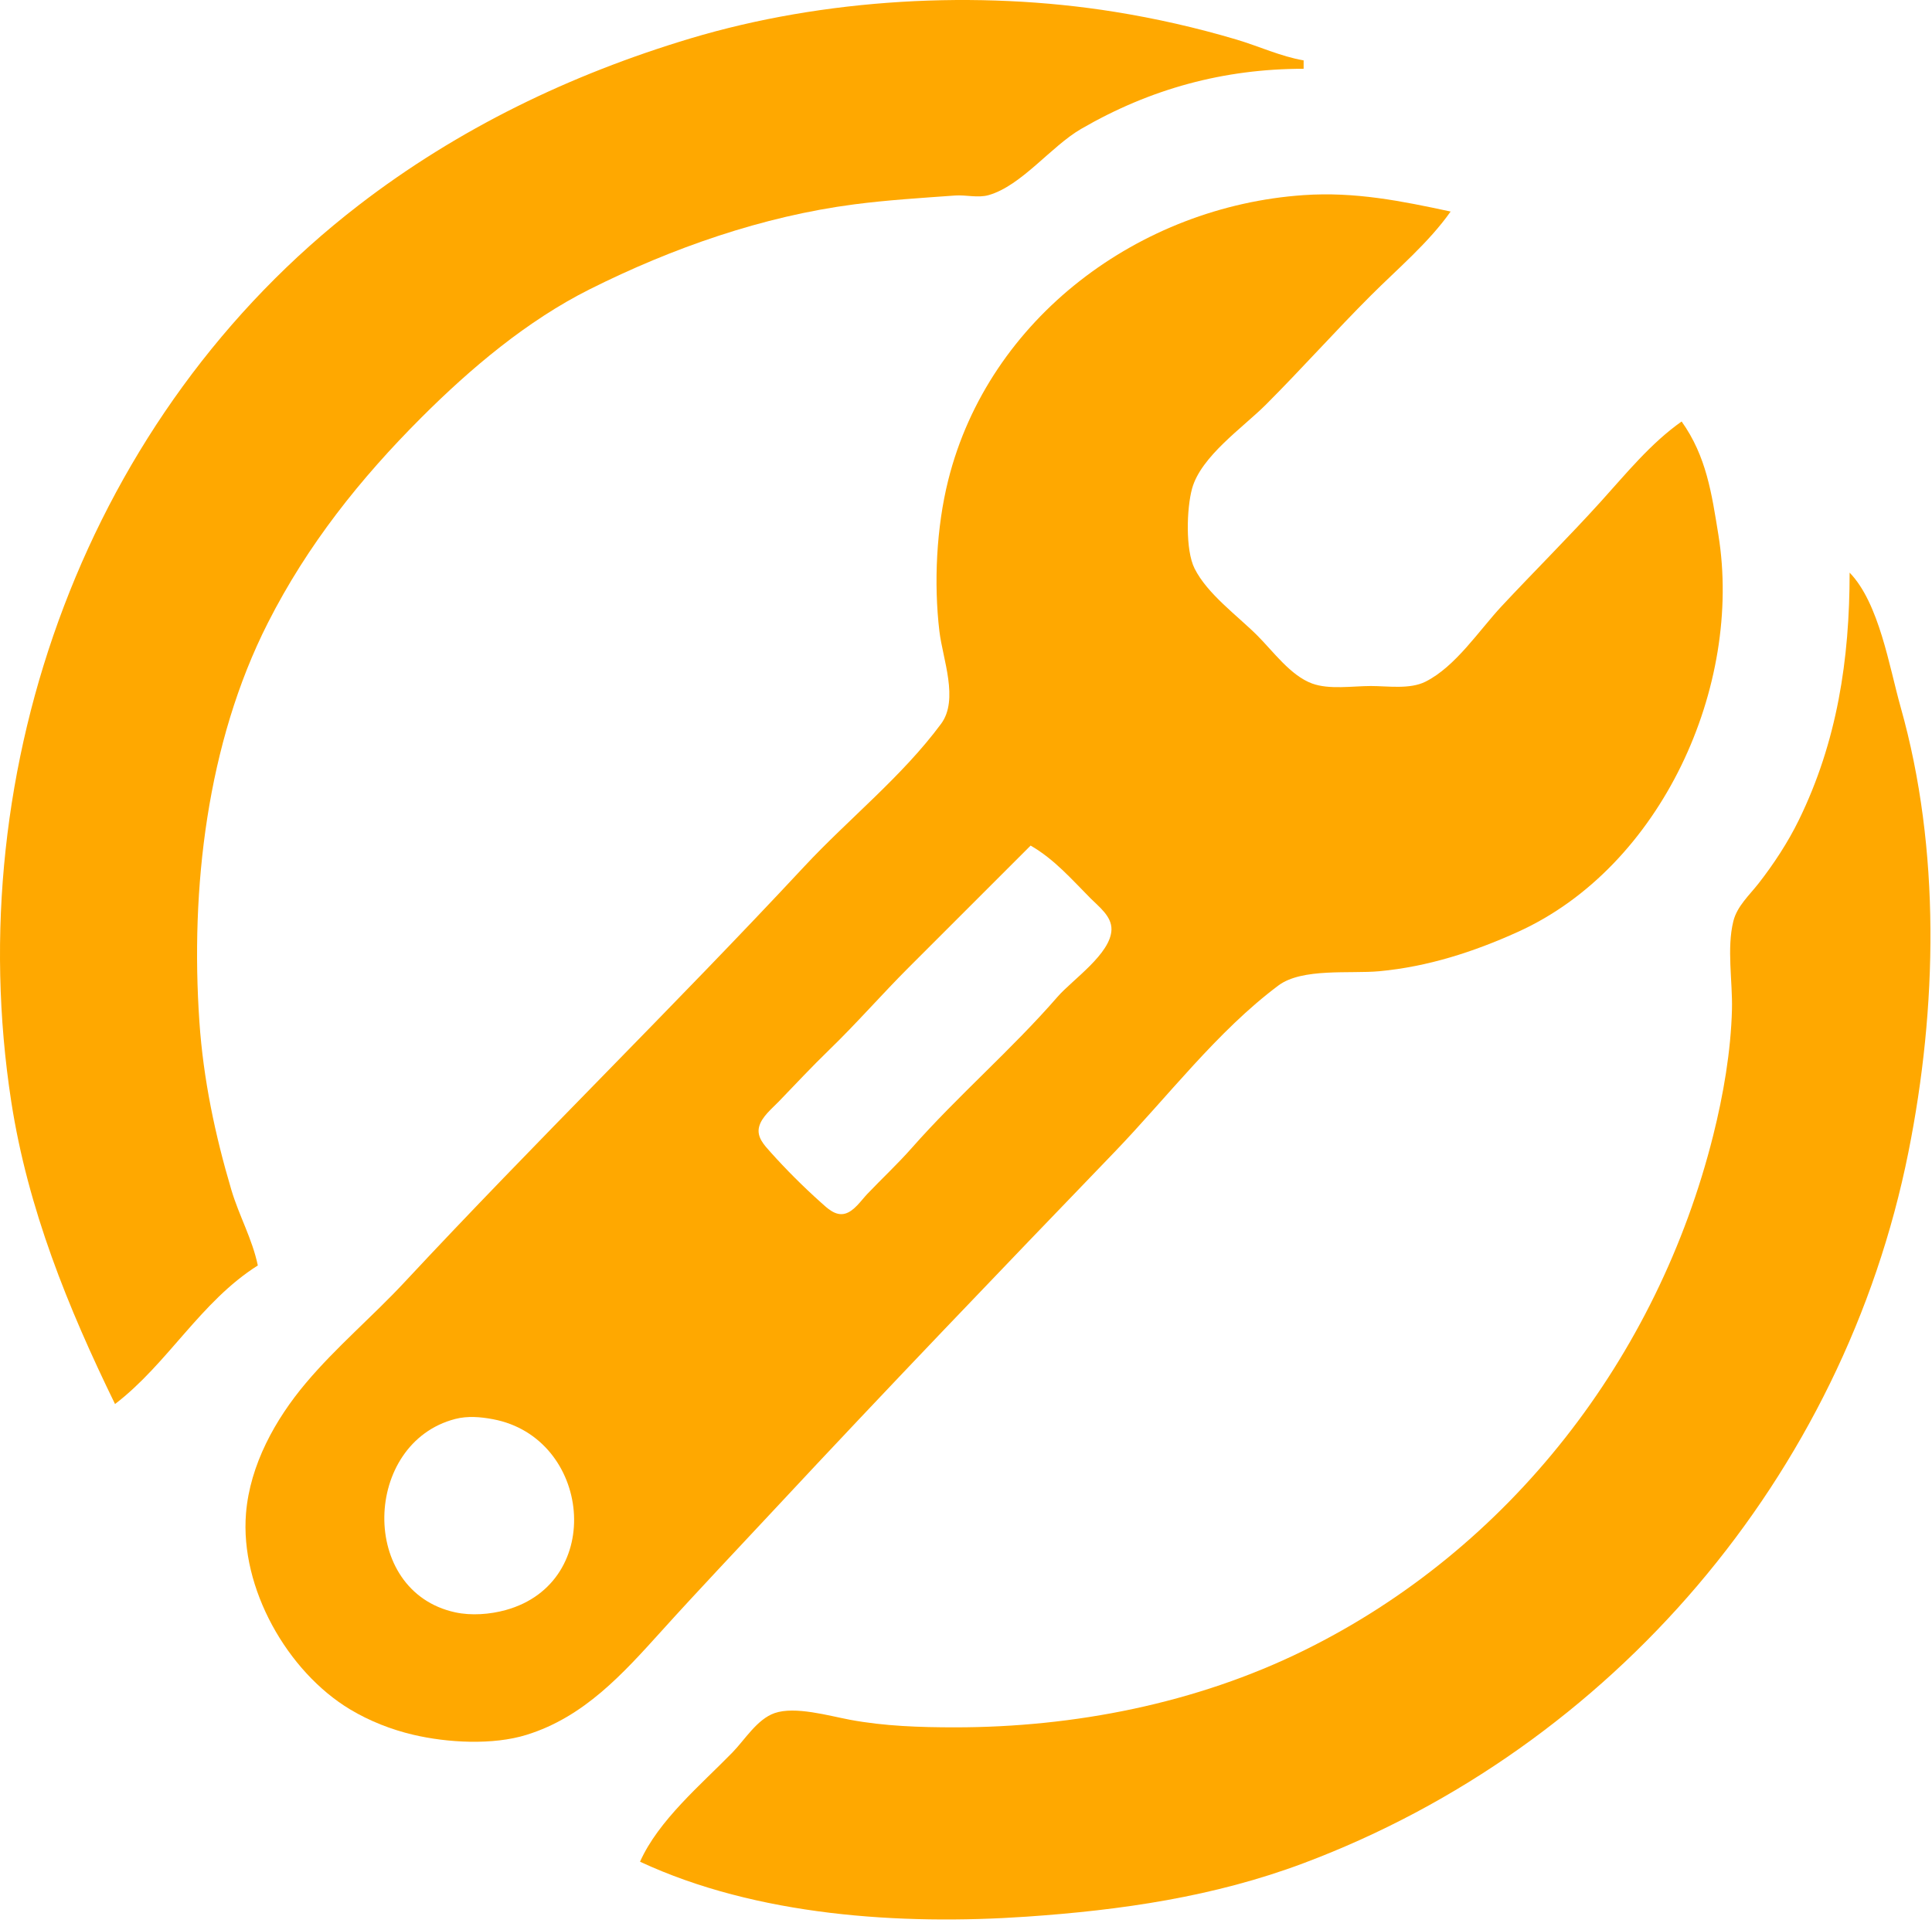
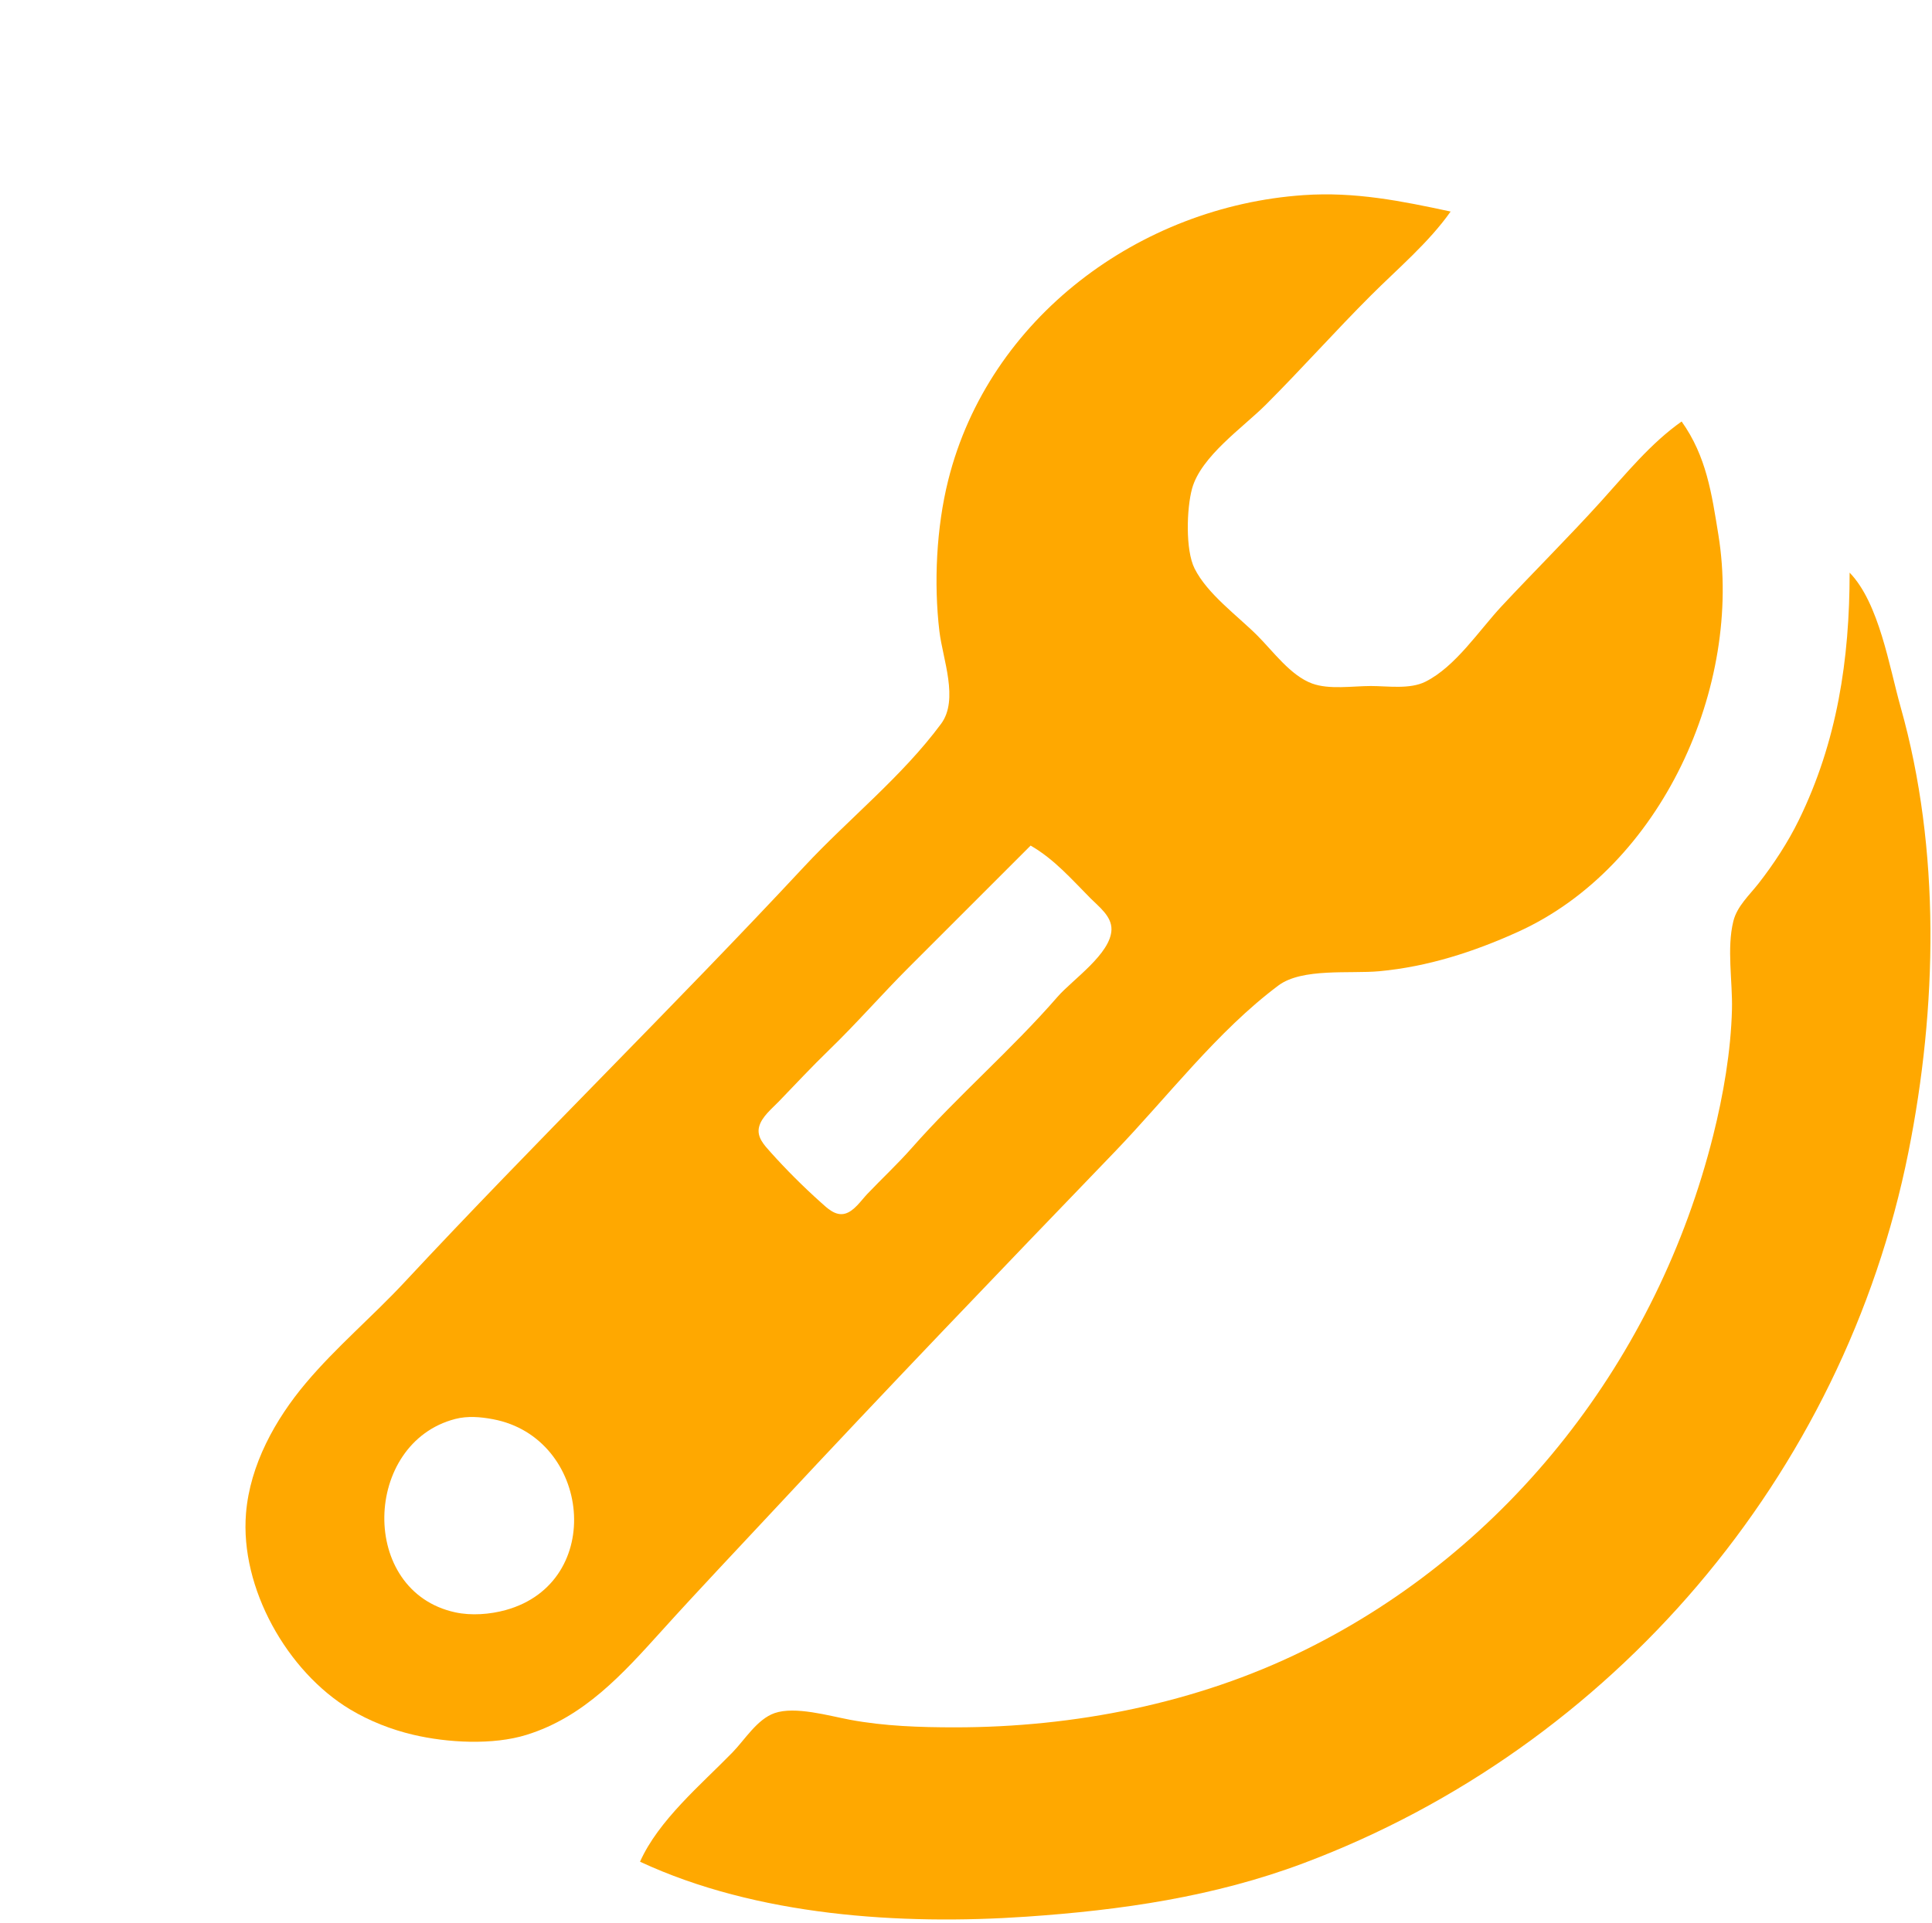
<svg xmlns="http://www.w3.org/2000/svg" width="100%" height="100%" viewBox="0 0 460 458" version="1.1" xml:space="preserve" style="fill-rule:evenodd;clip-rule:evenodd;stroke-linejoin:round;stroke-miterlimit:2;">
  <g transform="matrix(1,0,0,1,-281.613,-289.62)">
    <path d="M722,426C722,446.637 719.048,466.265 709.87,485C707.294,490.256 703.927,495.39 700.332,500C698.137,502.814 695.208,505.426 694.318,509C692.71,515.456 694.148,523.368 693.985,530C693.742,539.919 691.93,550.393 689.525,560C676.303,612.804 641.18,658.545 592,682.727C566.417,695.306 537.359,701 509,701C500.679,701 492.199,700.725 484,699.196C479.026,698.268 470.901,695.894 466.015,697.618C461.859,699.084 458.951,703.959 455.985,707C448.513,714.663 438.4,723.127 434,733C461.738,745.914 495.976,748.146 526,746.089C548.565,744.544 570.655,741.362 592,733.345C665.52,705.732 720.592,641.03 736,564C742.866,529.674 743.728,491.973 734.14,458C731.433,448.406 729.033,433.249 722,426Z" style="fill:rgb(255,168,0);" />
-     <path d="M309,624C321.559,614.4 329.388,599.583 343,591C341.672,584.646 338.533,579.178 336.699,572.999C332.82,559.931 330.022,546.614 329.09,533C326.919,501.309 330.848,466.667 345.373,438C354.782,419.431 367.333,403.662 382,389C393.681,377.324 407.15,365.97 422,358.522C441.599,348.691 463.187,341.131 485,338.289C492.902,337.26 501.052,336.759 509,336.184C511.612,335.995 514.454,336.814 517,336.088C524.819,333.857 531.861,324.478 539,320.334C555.503,310.756 572.993,306 592,306L592,304C586.499,303.053 581.349,300.625 576,299.036C566.483,296.21 556.806,294.013 547,292.438C514.343,287.193 477.736,289.251 446,298.771C417.452,307.334 390.685,320.243 367,338.5C302.517,388.206 271.975,472.22 284.296,552C288.228,577.454 297.797,601.046 309,624Z" style="fill:rgb(255,168,0);" />
    <path d="M682,390C674.648,395.179 668.829,402.369 662.83,409C655.136,417.504 646.999,425.581 639.174,433.961C633.773,439.744 628.181,448.382 621,451.972C617.266,453.839 612.051,453 608,453C603.685,453 598.107,453.911 594,452.397C588.884,450.51 584.755,444.755 581,441C576.227,436.227 569.078,431.101 566.028,425C563.827,420.599 564.148,410.699 565.434,406C567.538,398.308 577.547,391.454 583,386C591.505,377.494 599.489,368.511 608,360C614.418,353.582 621.766,347.43 627,340C615.222,337.473 604.232,335.252 592,336.089C553.031,338.758 517.056,365.275 507.375,404C504.57,415.22 503.911,428.505 505.285,440C506.071,446.572 509.952,456.228 505.682,462C496.395,474.556 483.696,484.614 473.09,496C441.889,529.494 409.106,561.512 377.91,595C370.295,603.175 361.644,610.449 354.439,619C347.136,627.668 341.139,638.489 340.188,650C338.717,667.817 350.012,687.75 365,696.743C369.605,699.506 374.776,701.534 380,702.764C388.127,704.678 398.949,705.286 407,702.779C420.702,698.513 429.865,688.302 439.17,678C448.01,668.212 457.103,658.648 466.09,649C492.741,620.388 519.844,592.166 546.96,564.004C559.547,550.931 571.402,535.233 586,524.318C591.644,520.097 603.099,521.567 610,520.925C621.571,519.849 632.451,516.337 643,511.564C677.22,496.08 696.591,452.997 690.754,417C689.163,407.188 687.917,398.311 682,390ZM390,627.558C368.028,633.252 366.961,668.592 390,673.61C393.82,674.441 398.255,674.103 402,673.072C425.938,666.48 422.315,632.008 399,627.619C396.035,627.061 392.957,626.792 390,627.558ZM527,491L498,520C491.549,526.451 485.592,533.307 479.04,539.652C474.907,543.655 470.984,547.864 466.99,552.004C465.365,553.688 462.94,555.617 462.346,558C461.74,560.43 463.578,562.339 465.063,564C468.758,568.132 472.871,572.239 477,575.937C478.564,577.337 480.513,579.293 482.83,578.654C484.985,578.061 486.635,575.525 488.09,573.995C491.603,570.302 495.341,566.825 498.715,563C509.747,550.492 522.489,539.588 533.424,527C536.937,522.957 546.114,516.781 546.248,511.001C546.322,507.84 543.281,505.589 541.281,503.576C536.715,498.979 532.665,494.275 527,491Z" style="fill:rgb(255,168,0);" />
  </g>
</svg>